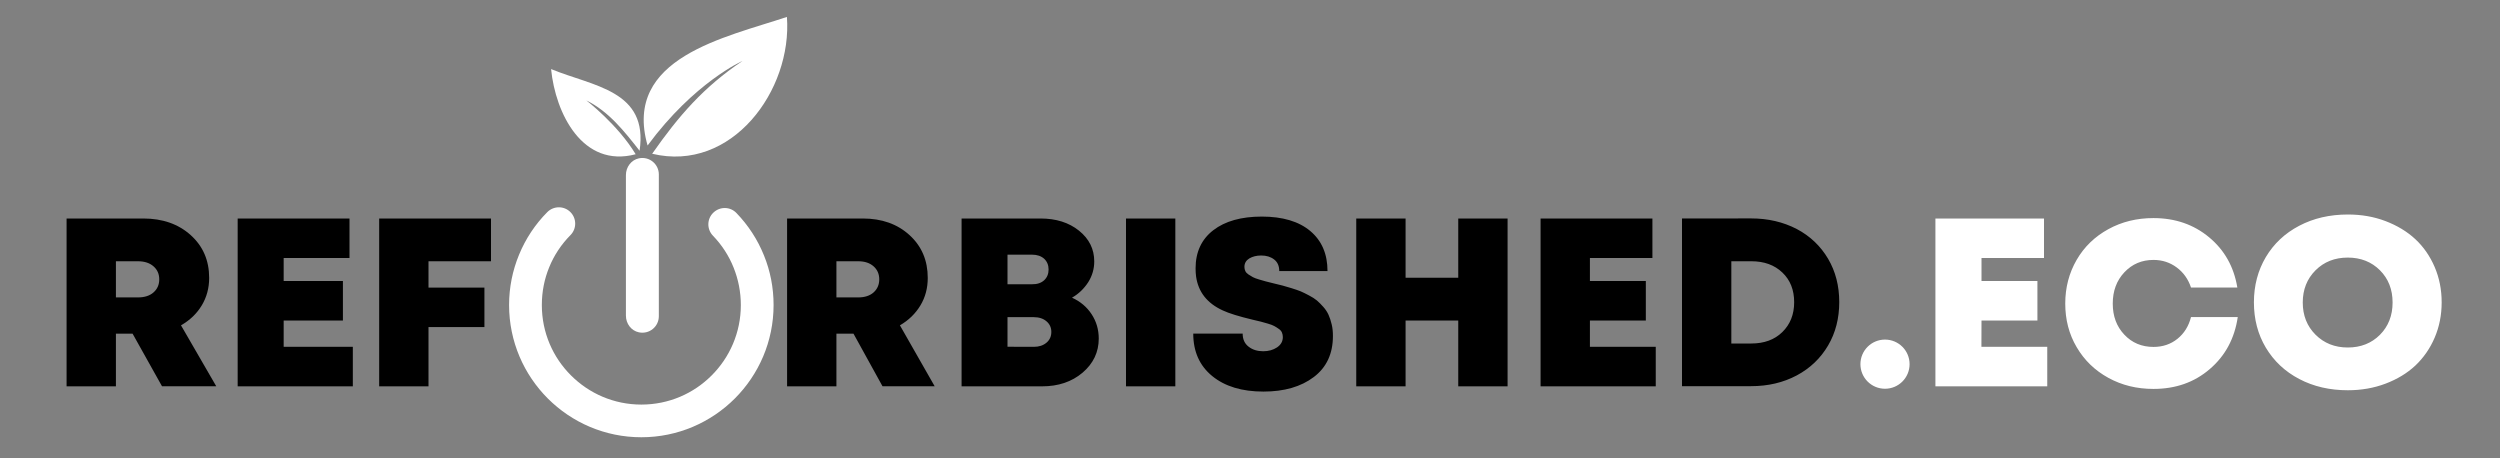
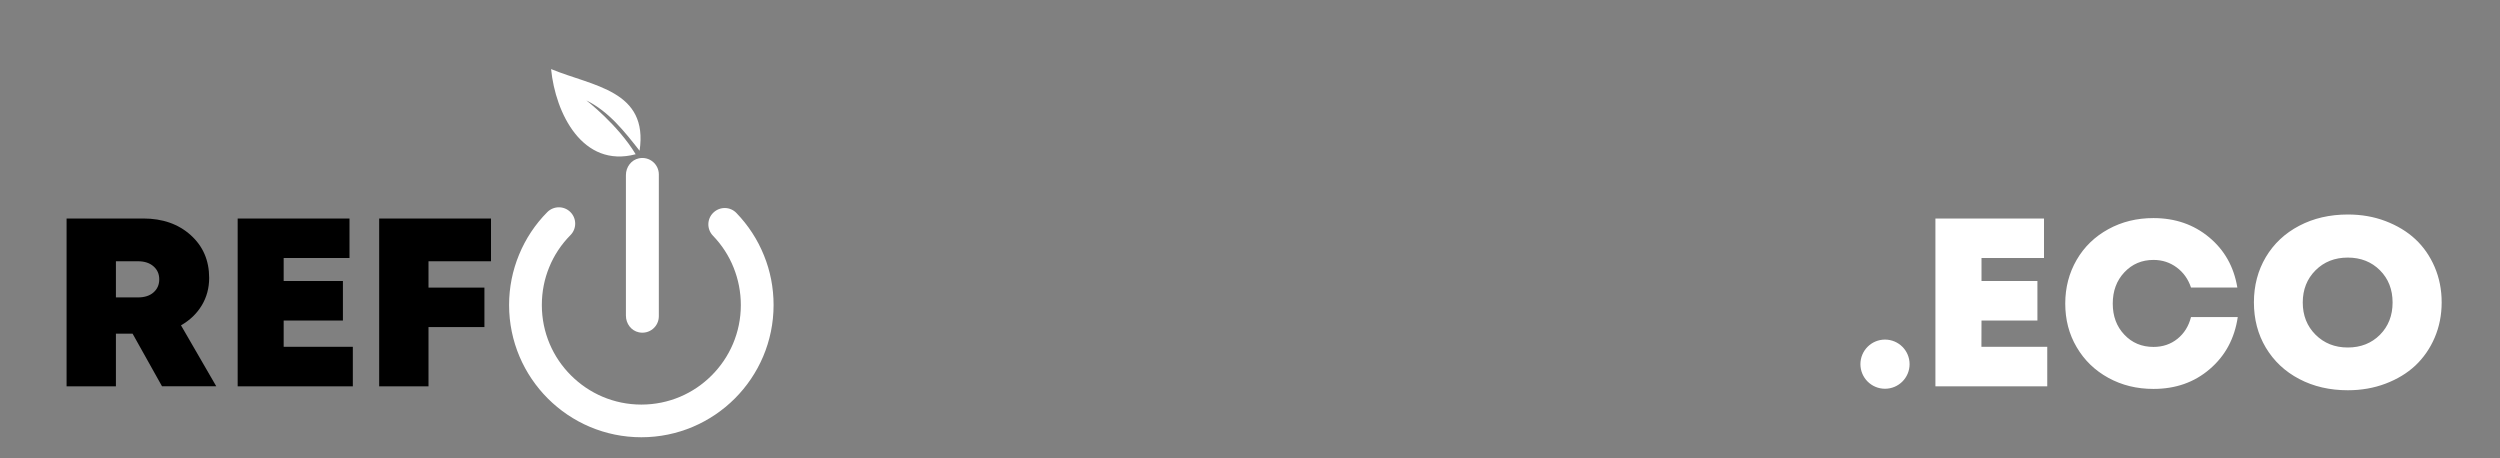
<svg xmlns="http://www.w3.org/2000/svg" version="1.1" id="Layer_1" x="0px" y="0px" viewBox="0 0 300 55" style="enable-background:new 0 0 300 55;" xml:space="preserve">
  <rect x="0" y="0" width="300" height="55" fill="#808080" stroke="none" />
  <style type="text/css">
	.st0{fill:#FFFFFF;}
	.st1{fill-rule:evenodd;clip-rule:evenodd;fill:#FFFFFF;}
</style>
  <g>
    <path d="M58.92,31.35h-7.5v3.16h6.71v4.74h-6.71v7.11H45.5V26.22h13.42V31.35z M34.05,41.62h8.29v4.74H28.52V26.22h13.42v4.74h-7.9   v2.76h7.11v4.74h-7.11V41.62z M13.91,31.35v4.34h2.64c0.79,0,1.42-0.2,1.87-0.6c0.46-0.4,0.69-0.93,0.69-1.57   c0-0.64-0.23-1.16-0.69-1.56c-0.45-0.4-1.08-0.61-1.87-0.61H13.91z M19.44,46.35l-3.53-6.31h-2v6.32H7.99V26.22h9.21   c2.3,0,4.2,0.66,5.68,1.99c1.48,1.33,2.22,3.04,2.22,5.14c0,1.22-0.3,2.32-0.89,3.3c-0.59,0.98-1.42,1.78-2.49,2.39l4.23,7.31   L19.44,46.35L19.44,46.35z" />
-     <path d="M135.12,46.35V26.22h5.92v20.14H135.12z M124.06,41.62c0.63,0,1.13-0.17,1.52-0.5c0.39-0.33,0.58-0.76,0.58-1.29   c0-0.51-0.19-0.94-0.58-1.27c-0.38-0.33-0.89-0.5-1.52-0.5h-3.16v3.55L124.06,41.62L124.06,41.62z M125.3,33.63   c0.35-0.33,0.53-0.76,0.53-1.29c0-0.53-0.18-0.96-0.53-1.29c-0.36-0.32-0.84-0.49-1.45-0.49h-2.95v3.55h2.95   C124.47,34.12,124.95,33.95,125.3,33.63z M128.64,35.72c0.99,0.45,1.78,1.11,2.35,1.98c0.57,0.87,0.86,1.84,0.86,2.93   c0,1.62-0.65,2.99-1.94,4.09c-1.3,1.1-2.92,1.64-4.86,1.64h-9.66V26.22h9.47c1.86,0,3.4,0.48,4.62,1.46   c1.22,0.98,1.83,2.21,1.83,3.69c0,0.89-0.24,1.72-0.72,2.49C130.09,34.63,129.45,35.26,128.64,35.72z M210.16,41.22   c1.53,0,2.78-0.45,3.72-1.37c0.94-0.92,1.42-2.11,1.42-3.58c0-1.48-0.47-2.67-1.42-3.57c-0.94-0.9-2.18-1.35-3.72-1.35h-2.4v9.87   L210.16,41.22L210.16,41.22z M210.13,26.21c2.04,0,3.86,0.43,5.48,1.27c1.61,0.85,2.86,2.05,3.76,3.57c0.9,1.53,1.34,3.26,1.34,5.2   c0,1.94-0.44,3.68-1.34,5.21c-0.9,1.53-2.15,2.73-3.76,3.59c-1.62,0.86-3.44,1.29-5.48,1.29h-8.29V26.22L210.13,26.21L210.13,26.21   z M190.79,41.62h7.9v4.74h-13.82V26.22h13.42v4.74h-7.5v2.76h6.71v4.74h-6.71V41.62z M174.99,26.22h5.92v20.14h-5.92v-7.9h-6.32   v7.9h-5.92V26.22l5.92,0v7.11h6.32V26.22z M151.61,46.99c-2.58,0-4.62-0.62-6.14-1.86c-1.52-1.24-2.28-2.94-2.28-5.1h5.93   c0,0.68,0.23,1.2,0.71,1.57c0.47,0.37,1.06,0.55,1.75,0.55c0.64,0,1.19-0.15,1.66-0.46c0.46-0.31,0.7-0.72,0.7-1.24   c0-0.2-0.04-0.39-0.11-0.55c-0.07-0.17-0.2-0.32-0.4-0.45c-0.19-0.13-0.37-0.25-0.53-0.33c-0.16-0.09-0.42-0.19-0.77-0.29   c-0.36-0.11-0.63-0.18-0.82-0.23c-0.19-0.05-0.52-0.13-0.97-0.23c-1.67-0.4-2.87-0.77-3.61-1.12c-1.88-0.86-2.94-2.22-3.2-4.07   c-0.04-0.3-0.06-0.63-0.06-0.98c0-1.95,0.71-3.48,2.12-4.57c1.41-1.09,3.36-1.64,5.83-1.64c2.49,0,4.44,0.58,5.81,1.73   c1.38,1.16,2.07,2.76,2.07,4.81h-5.79c0-0.61-0.2-1.07-0.61-1.39c-0.41-0.32-0.93-0.48-1.56-0.48c-0.55,0-1.03,0.12-1.42,0.35   c-0.39,0.24-0.59,0.58-0.59,1.02c0,0.19,0.04,0.35,0.11,0.5c0.07,0.15,0.2,0.29,0.38,0.41c0.19,0.12,0.36,0.23,0.53,0.32   c0.17,0.09,0.41,0.18,0.75,0.28c0.33,0.09,0.6,0.17,0.8,0.23c0.2,0.06,0.53,0.13,0.96,0.24c0.46,0.11,0.82,0.2,1.06,0.26   c0.25,0.07,0.61,0.17,1.06,0.31c0.46,0.14,0.82,0.27,1.1,0.38c0.27,0.12,0.61,0.28,1,0.49c0.39,0.2,0.71,0.41,0.95,0.61   c0.24,0.2,0.49,0.46,0.76,0.76c0.27,0.3,0.48,0.62,0.63,0.95c0.15,0.33,0.28,0.72,0.38,1.15c0.11,0.44,0.15,0.9,0.15,1.4   c0,2.12-0.76,3.76-2.29,4.92C156.12,46.41,154.1,46.99,151.61,46.99z M100.37,31.35v4.34h2.61c0.78,0,1.4-0.2,1.85-0.6   c0.45-0.4,0.68-0.93,0.68-1.57c0-0.64-0.23-1.16-0.68-1.56c-0.45-0.4-1.06-0.61-1.85-0.61H100.37z M105.9,46.35l-3.48-6.31h-2.05   v6.32h-5.92V26.22h9.09c2.27,0,4.14,0.66,5.6,1.99c1.46,1.33,2.19,3.04,2.19,5.14c0,1.22-0.29,2.32-0.88,3.3   c-0.59,0.98-1.41,1.78-2.46,2.39l4.17,7.31L105.9,46.35L105.9,46.35z" />
    <path class="st0" d="M277.86,40.16c1.02,1.02,2.31,1.54,3.87,1.54s2.85-0.51,3.86-1.52c1.01-1.02,1.52-2.31,1.52-3.88   c0-1.57-0.51-2.86-1.52-3.87c-1.01-1.01-2.3-1.52-3.86-1.52s-2.85,0.51-3.87,1.53c-1.02,1.02-1.53,2.31-1.53,3.86   C276.33,37.85,276.84,39.14,277.86,40.16 M281.74,46.83c-2.17,0-4.12-0.45-5.83-1.35c-1.72-0.9-3.05-2.16-4.01-3.76   c-0.96-1.61-1.43-3.42-1.43-5.44c0-2.01,0.48-3.83,1.43-5.43c0.96-1.61,2.29-2.86,4.01-3.76c1.71-0.9,3.66-1.35,5.83-1.35   c1.62,0,3.13,0.26,4.52,0.79c1.39,0.53,2.59,1.25,3.58,2.17c0.99,0.92,1.76,2.04,2.32,3.34c0.56,1.31,0.84,2.72,0.84,4.24   c0,1.52-0.28,2.93-0.84,4.24c-0.56,1.31-1.34,2.42-2.32,3.35c-0.99,0.92-2.18,1.64-3.58,2.17   C284.86,46.57,283.35,46.83,281.74,46.83z M258.41,46.67c-1.99,0-3.79-0.44-5.41-1.33c-1.62-0.89-2.88-2.11-3.8-3.68   c-0.92-1.56-1.37-3.3-1.37-5.23c0-1.93,0.46-3.68,1.37-5.25c0.91-1.57,2.18-2.79,3.8-3.68c1.62-0.89,3.42-1.33,5.41-1.33   c2.61,0,4.84,0.77,6.69,2.31c1.85,1.54,2.97,3.55,3.38,6.02h-5.56c-0.34-1.01-0.91-1.81-1.72-2.41c-0.81-0.6-1.73-0.9-2.78-0.9   c-1.41,0-2.57,0.5-3.5,1.49c-0.93,0.99-1.39,2.24-1.39,3.75c0,1.51,0.46,2.75,1.39,3.73c0.92,0.98,2.09,1.47,3.5,1.47   c1.1,0,2.06-0.32,2.87-0.97c0.81-0.65,1.35-1.52,1.63-2.61h5.61c-0.38,2.57-1.5,4.65-3.36,6.24   C263.31,45.89,261.06,46.67,258.41,46.67z M237.77,41.62h7.9v4.74h-13.42V26.22h13.03v4.74h-7.5v2.76h6.71v4.74h-6.71L237.77,41.62   L237.77,41.62z" />
    <path class="st1" d="M226.2,40.75c1.63,0,2.95,1.32,2.95,2.95s-1.32,2.95-2.95,2.95c-1.63,0-2.95-1.32-2.95-2.95   C223.25,42.07,224.57,40.75,226.2,40.75" />
    <path class="st0" d="M85.55,28.28c-0.75-0.78-0.73-2.02,0.06-2.77s2.02-0.73,2.77,0.06c1.4,1.45,2.53,3.17,3.3,5.09   c0.75,1.84,1.15,3.85,1.15,5.94c0,4.38-1.78,8.35-4.65,11.22c-2.87,2.87-6.84,4.65-11.22,4.65s-8.35-1.78-11.22-4.65   c-2.87-2.87-4.65-6.84-4.65-11.22c0-2.12,0.42-4.15,1.19-6.02c0.79-1.93,1.95-3.67,3.39-5.12c0.76-0.77,2-0.78,2.77-0.02   c0.77,0.76,0.78,2,0.02,2.77c-1.09,1.1-1.97,2.41-2.56,3.87c-0.57,1.39-0.88,2.91-0.88,4.53c0,3.3,1.33,6.28,3.5,8.44   c2.16,2.16,5.14,3.5,8.44,3.5c3.3,0,6.28-1.33,8.44-3.5c2.16-2.16,3.5-5.14,3.5-8.44c0-1.59-0.31-3.1-0.86-4.48   C87.46,30.67,86.61,29.38,85.55,28.28" />
    <path class="st0" d="M79.06,37.95c0,1.23-1.12,2.19-2.39,1.93c-0.93-0.19-1.56-1.05-1.56-2V21c0-0.94,0.63-1.81,1.56-2   c1.27-0.26,2.39,0.71,2.39,1.93V37.95z" />
-     <path class="st1" d="M77.71,17.46C74.68,6.89,87.14,4.48,94.43,2.03c0.66,8.8-6.62,18.72-16.17,16.42   c3.2-4.57,6.16-7.99,10.83-11.13C89.1,7.31,83.31,9.87,77.71,17.46" />
    <path class="st1" d="M76.28,18.51c-6.38,1.69-9.63-4.92-10.15-10.22c5.05,2.08,11.7,2.55,10.62,9.8c-1.82-2.32-3.69-4.71-6.39-6.04   C70.37,12.05,74.14,14.96,76.28,18.51" />
  </g>
</svg>